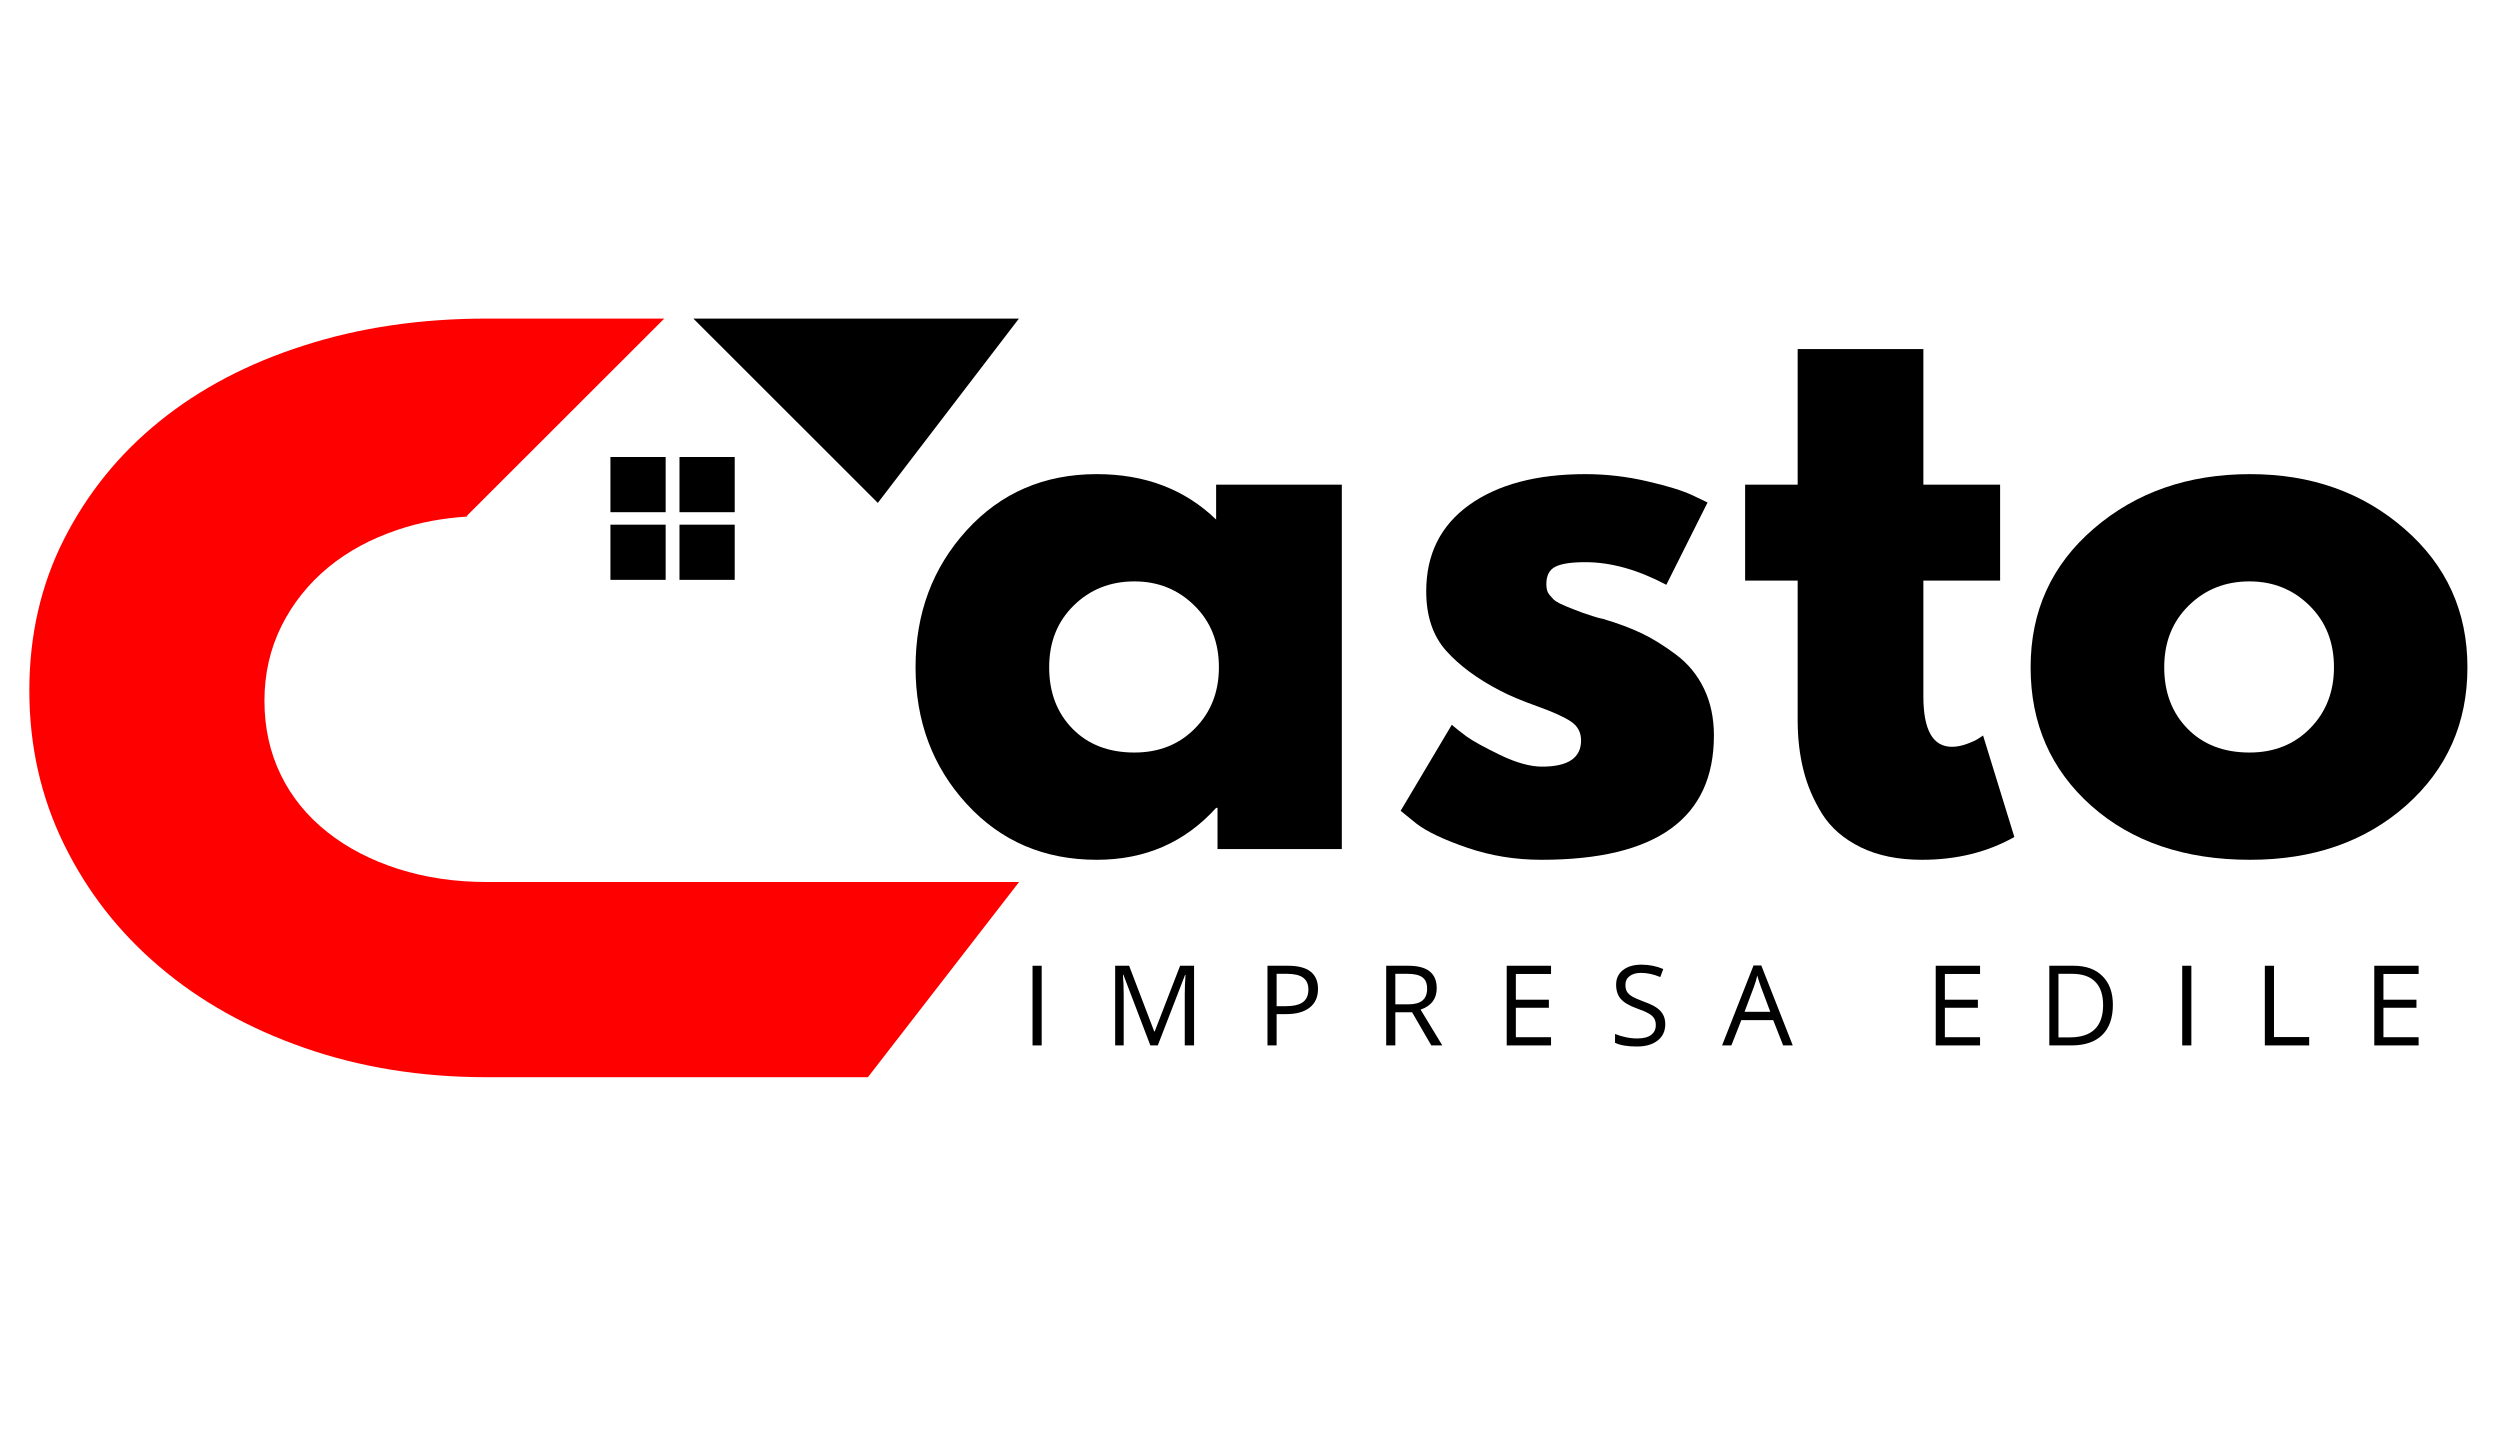
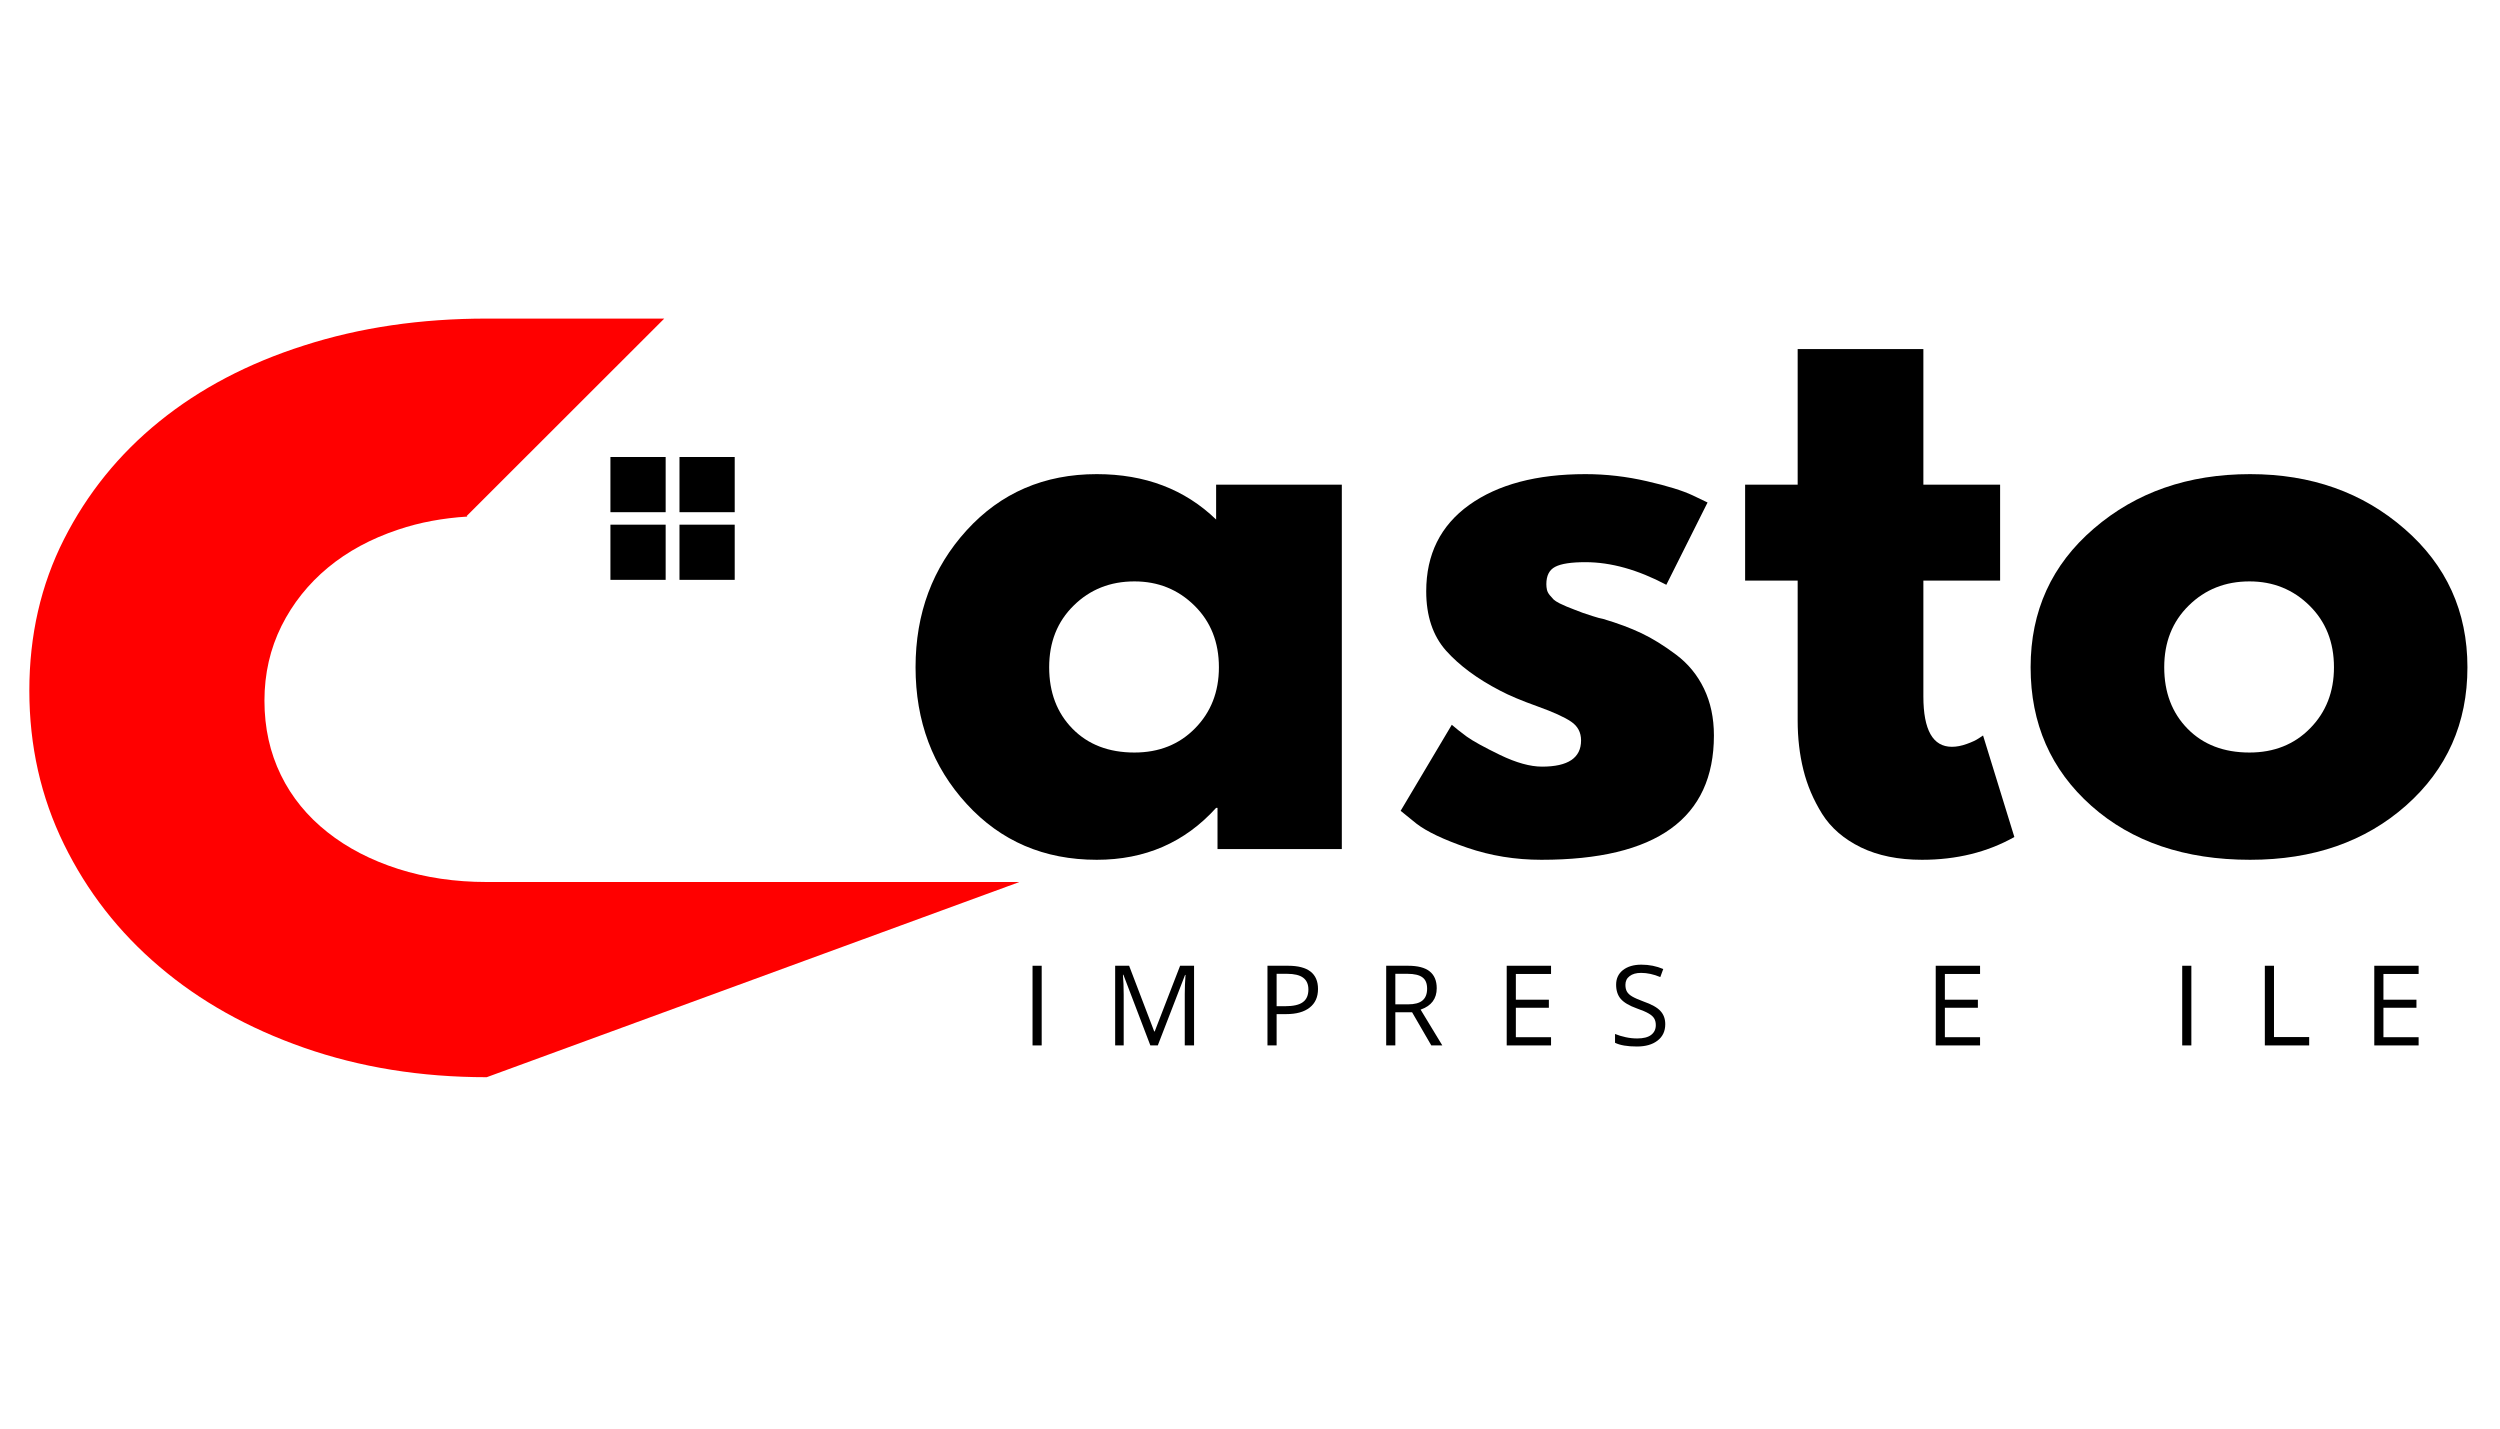
<svg xmlns="http://www.w3.org/2000/svg" width="336" zoomAndPan="magnify" viewBox="0 0 252 144" height="192" preserveAspectRatio="xMidYMid meet" version="1.0">
  <defs>
    <g />
    <clipPath id="f4a07fa693">
      <path d="M 69 32.098 L 102.707 32.098 L 102.707 51 L 69 51 Z M 69 32.098 " clip-rule="nonzero" />
    </clipPath>
    <clipPath id="ea6380fba2">
      <path d="M 2.957 32.098 L 102.707 32.098 L 102.707 108.598 L 2.957 108.598 Z M 2.957 32.098 " clip-rule="nonzero" />
    </clipPath>
  </defs>
  <g clip-path="url(#f4a07fa693)">
-     <path fill="#000000" d="M 69.891 32.113 L 102.707 32.113 L 88.484 50.691 Z M 69.891 32.113 " fill-opacity="1" fill-rule="evenodd" />
-   </g>
+     </g>
  <g clip-path="url(#ea6380fba2)">
-     <path fill="#ff0000" d="M 102.707 88.926 L 87.484 108.582 L 49.062 108.582 C 42.418 108.582 36.293 107.586 30.648 105.613 C 25.004 103.641 20.133 100.906 16.066 97.438 C 11.977 93.969 8.781 89.863 6.449 85.102 C 4.113 80.336 2.957 75.172 2.957 69.609 C 2.957 64.051 4.113 58.965 6.449 54.359 C 8.781 49.758 11.977 45.789 16.066 42.48 C 20.152 39.172 25.004 36.621 30.648 34.824 C 36.273 33.012 42.418 32.113 49.062 32.113 L 66.957 32.113 L 47.047 52.008 L 47.105 52.07 C 44.633 52.227 42.32 52.648 40.145 53.383 C 37.391 54.301 35.035 55.578 33.062 57.211 C 31.086 58.848 29.512 60.82 28.375 63.094 C 27.238 65.383 26.656 67.895 26.656 70.629 C 26.656 73.379 27.215 75.871 28.312 78.121 C 29.41 80.375 30.988 82.289 33.004 83.883 C 35.016 85.48 37.41 86.715 40.145 87.59 C 42.898 88.469 45.871 88.906 49.062 88.906 L 102.707 88.906 Z M 102.707 88.926 " fill-opacity="1" fill-rule="evenodd" />
+     <path fill="#ff0000" d="M 102.707 88.926 L 49.062 108.582 C 42.418 108.582 36.293 107.586 30.648 105.613 C 25.004 103.641 20.133 100.906 16.066 97.438 C 11.977 93.969 8.781 89.863 6.449 85.102 C 4.113 80.336 2.957 75.172 2.957 69.609 C 2.957 64.051 4.113 58.965 6.449 54.359 C 8.781 49.758 11.977 45.789 16.066 42.48 C 20.152 39.172 25.004 36.621 30.648 34.824 C 36.273 33.012 42.418 32.113 49.062 32.113 L 66.957 32.113 L 47.047 52.008 L 47.105 52.07 C 44.633 52.227 42.32 52.648 40.145 53.383 C 37.391 54.301 35.035 55.578 33.062 57.211 C 31.086 58.848 29.512 60.82 28.375 63.094 C 27.238 65.383 26.656 67.895 26.656 70.629 C 26.656 73.379 27.215 75.871 28.312 78.121 C 29.41 80.375 30.988 82.289 33.004 83.883 C 35.016 85.48 37.41 86.715 40.145 87.59 C 42.898 88.469 45.871 88.906 49.062 88.906 L 102.707 88.906 Z M 102.707 88.926 " fill-opacity="1" fill-rule="evenodd" />
  </g>
  <path fill="#000000" d="M 68.492 52.887 L 74.059 52.887 L 74.059 58.449 L 68.492 58.449 Z M 61.531 52.887 L 67.098 52.887 L 67.098 58.449 L 61.531 58.449 Z M 68.492 46.066 L 74.059 46.066 L 74.059 51.629 L 68.492 51.629 Z M 61.531 46.066 L 67.098 46.066 L 67.098 51.629 L 61.531 51.629 Z M 61.531 46.066 " fill-opacity="1" fill-rule="evenodd" />
  <g fill="#000000" fill-opacity="1">
    <g transform="translate(90.647, 85.589)">
      <g>
        <path d="M 6.797 -4.547 C 3.359 -8.297 1.641 -12.891 1.641 -18.328 C 1.641 -23.766 3.359 -28.367 6.797 -32.141 C 10.234 -35.91 14.602 -37.797 19.906 -37.797 C 24.77 -37.797 28.781 -36.27 31.938 -33.219 L 31.938 -36.734 L 44.609 -36.734 L 44.609 0 L 32.078 0 L 32.078 -4.156 L 31.938 -4.156 C 28.781 -0.664 24.77 1.078 19.906 1.078 C 14.602 1.078 10.234 -0.797 6.797 -4.547 Z M 17.578 -24.547 C 15.93 -22.93 15.109 -20.859 15.109 -18.328 C 15.109 -15.797 15.895 -13.727 17.469 -12.125 C 19.039 -10.531 21.117 -9.734 23.703 -9.734 C 26.18 -9.734 28.219 -10.547 29.812 -12.172 C 31.414 -13.797 32.219 -15.848 32.219 -18.328 C 32.219 -20.859 31.395 -22.93 29.75 -24.547 C 28.102 -26.172 26.086 -26.984 23.703 -26.984 C 21.266 -26.984 19.223 -26.172 17.578 -24.547 Z M 17.578 -24.547 " />
      </g>
    </g>
  </g>
  <g fill="#000000" fill-opacity="1">
    <g transform="translate(139.544, 85.589)">
      <g>
        <path d="M 20.266 -37.797 C 22.359 -37.797 24.43 -37.555 26.484 -37.078 C 28.535 -36.609 30.066 -36.133 31.078 -35.656 L 32.578 -34.938 L 28.422 -26.641 C 25.555 -28.16 22.836 -28.922 20.266 -28.922 C 18.828 -28.922 17.812 -28.766 17.219 -28.453 C 16.625 -28.148 16.328 -27.566 16.328 -26.703 C 16.328 -26.516 16.348 -26.32 16.391 -26.125 C 16.441 -25.938 16.535 -25.758 16.672 -25.594 C 16.816 -25.426 16.945 -25.281 17.062 -25.156 C 17.188 -25.039 17.391 -24.91 17.672 -24.766 C 17.961 -24.629 18.191 -24.523 18.359 -24.453 C 18.523 -24.379 18.801 -24.27 19.188 -24.125 C 19.57 -23.977 19.859 -23.867 20.047 -23.797 C 20.234 -23.734 20.551 -23.629 21 -23.484 C 21.457 -23.336 21.805 -23.242 22.047 -23.203 C 23.523 -22.766 24.812 -22.285 25.906 -21.766 C 27.008 -21.242 28.172 -20.523 29.391 -19.609 C 30.609 -18.703 31.551 -17.555 32.219 -16.172 C 32.883 -14.797 33.219 -13.223 33.219 -11.453 C 33.219 -3.098 27.422 1.078 15.828 1.078 C 13.203 1.078 10.707 0.672 8.344 -0.141 C 5.977 -0.953 4.27 -1.766 3.219 -2.578 L 1.641 -3.859 L 6.797 -12.531 C 7.18 -12.195 7.68 -11.801 8.297 -11.344 C 8.922 -10.895 10.047 -10.273 11.672 -9.484 C 13.297 -8.703 14.703 -8.312 15.891 -8.312 C 18.516 -8.312 19.828 -9.191 19.828 -10.953 C 19.828 -11.766 19.492 -12.395 18.828 -12.844 C 18.16 -13.301 17.023 -13.816 15.422 -14.391 C 13.828 -14.961 12.578 -15.488 11.672 -15.969 C 9.379 -17.156 7.562 -18.5 6.219 -20 C 4.883 -21.508 4.219 -23.504 4.219 -25.984 C 4.219 -29.711 5.66 -32.613 8.547 -34.688 C 11.441 -36.758 15.348 -37.797 20.266 -37.797 Z M 20.266 -37.797 " />
      </g>
    </g>
  </g>
  <g fill="#000000" fill-opacity="1">
    <g transform="translate(174.767, 85.589)">
      <g>
        <path d="M 6.438 -36.734 L 6.438 -50.406 L 19.109 -50.406 L 19.109 -36.734 L 26.844 -36.734 L 26.844 -27.062 L 19.109 -27.062 L 19.109 -15.391 C 19.109 -12.004 20.066 -10.312 21.984 -10.312 C 22.453 -10.312 22.945 -10.406 23.469 -10.594 C 24 -10.781 24.41 -10.973 24.703 -11.172 L 25.125 -11.453 L 28.281 -1.219 C 25.562 0.312 22.457 1.078 18.969 1.078 C 16.582 1.078 14.531 0.66 12.812 -0.172 C 11.094 -1.016 9.789 -2.141 8.906 -3.547 C 8.031 -4.953 7.398 -6.43 7.016 -7.984 C 6.629 -9.535 6.438 -11.191 6.438 -12.953 L 6.438 -27.062 L 1.141 -27.062 L 1.141 -36.734 Z M 6.438 -36.734 " />
      </g>
    </g>
  </g>
  <g fill="#000000" fill-opacity="1">
    <g transform="translate(203.045, 85.589)">
      <g>
        <path d="M 7.766 -4.359 C 3.68 -7.992 1.641 -12.648 1.641 -18.328 C 1.641 -24.004 3.766 -28.664 8.016 -32.312 C 12.266 -35.969 17.516 -37.797 23.766 -37.797 C 29.922 -37.797 35.109 -35.957 39.328 -32.281 C 43.555 -28.613 45.672 -23.961 45.672 -18.328 C 45.672 -12.691 43.609 -8.047 39.484 -4.391 C 35.359 -0.742 30.117 1.078 23.766 1.078 C 17.18 1.078 11.848 -0.734 7.766 -4.359 Z M 17.578 -24.547 C 15.93 -22.93 15.109 -20.859 15.109 -18.328 C 15.109 -15.797 15.895 -13.727 17.469 -12.125 C 19.039 -10.531 21.117 -9.734 23.703 -9.734 C 26.18 -9.734 28.219 -10.547 29.812 -12.172 C 31.414 -13.797 32.219 -15.848 32.219 -18.328 C 32.219 -20.859 31.395 -22.93 29.75 -24.547 C 28.102 -26.172 26.086 -26.984 23.703 -26.984 C 21.266 -26.984 19.223 -26.172 17.578 -24.547 Z M 17.578 -24.547 " />
      </g>
    </g>
  </g>
  <g fill="#000000" fill-opacity="1">
    <g transform="translate(102.971, 105.379)">
      <g>
        <path d="M 1.109 0 L 1.109 -8.031 L 2.031 -8.031 L 2.031 0 Z M 1.109 0 " />
      </g>
    </g>
  </g>
  <g fill="#000000" fill-opacity="1">
    <g transform="translate(111.299, 105.379)">
      <g>
        <path d="M 4.656 0 L 1.938 -7.125 L 1.891 -7.125 C 1.941 -6.551 1.969 -5.879 1.969 -5.109 L 1.969 0 L 1.109 0 L 1.109 -8.031 L 2.516 -8.031 L 5.047 -1.406 L 5.094 -1.406 L 7.656 -8.031 L 9.062 -8.031 L 9.062 0 L 8.125 0 L 8.125 -5.172 C 8.125 -5.766 8.148 -6.41 8.203 -7.109 L 8.156 -7.109 L 5.406 0 Z M 4.656 0 " />
      </g>
    </g>
  </g>
  <g fill="#000000" fill-opacity="1">
    <g transform="translate(126.652, 105.379)">
      <g>
        <path d="M 6.203 -5.688 C 6.203 -4.875 5.922 -4.25 5.359 -3.812 C 4.805 -3.375 4.016 -3.156 2.984 -3.156 L 2.031 -3.156 L 2.031 0 L 1.109 0 L 1.109 -8.031 L 3.188 -8.031 C 5.195 -8.031 6.203 -7.25 6.203 -5.688 Z M 2.031 -3.953 L 2.875 -3.953 C 3.707 -3.953 4.305 -4.086 4.672 -4.359 C 5.047 -4.629 5.234 -5.055 5.234 -5.641 C 5.234 -6.172 5.055 -6.566 4.703 -6.828 C 4.359 -7.086 3.816 -7.219 3.078 -7.219 L 2.031 -7.219 Z M 2.031 -3.953 " />
      </g>
    </g>
  </g>
  <g fill="#000000" fill-opacity="1">
    <g transform="translate(138.619, 105.379)">
      <g>
        <path d="M 2.031 -3.344 L 2.031 0 L 1.109 0 L 1.109 -8.031 L 3.312 -8.031 C 4.289 -8.031 5.016 -7.844 5.484 -7.469 C 5.961 -7.094 6.203 -6.523 6.203 -5.766 C 6.203 -4.703 5.66 -3.984 4.578 -3.609 L 6.766 0 L 5.656 0 L 3.719 -3.344 Z M 2.031 -4.141 L 3.312 -4.141 C 3.977 -4.141 4.461 -4.27 4.766 -4.531 C 5.078 -4.789 5.234 -5.188 5.234 -5.719 C 5.234 -6.25 5.078 -6.629 4.766 -6.859 C 4.453 -7.098 3.945 -7.219 3.25 -7.219 L 2.031 -7.219 Z M 2.031 -4.141 " />
      </g>
    </g>
  </g>
  <g fill="#000000" fill-opacity="1">
    <g transform="translate(150.767, 105.379)">
      <g>
        <path d="M 5.578 0 L 1.109 0 L 1.109 -8.031 L 5.578 -8.031 L 5.578 -7.203 L 2.031 -7.203 L 2.031 -4.609 L 5.359 -4.609 L 5.359 -3.797 L 2.031 -3.797 L 2.031 -0.828 L 5.578 -0.828 Z M 5.578 0 " />
      </g>
    </g>
  </g>
  <g fill="#000000" fill-opacity="1">
    <g transform="translate(162.217, 105.379)">
      <g>
        <path d="M 5.641 -2.141 C 5.641 -1.43 5.379 -0.879 4.859 -0.484 C 4.348 -0.086 3.656 0.109 2.781 0.109 C 1.82 0.109 1.086 -0.016 0.578 -0.266 L 0.578 -1.156 C 0.91 -1.02 1.27 -0.91 1.656 -0.828 C 2.039 -0.742 2.426 -0.703 2.812 -0.703 C 3.438 -0.703 3.906 -0.82 4.219 -1.062 C 4.531 -1.301 4.688 -1.629 4.688 -2.047 C 4.688 -2.328 4.629 -2.555 4.516 -2.734 C 4.41 -2.91 4.227 -3.07 3.969 -3.219 C 3.707 -3.375 3.305 -3.547 2.766 -3.734 C 2.016 -4.004 1.477 -4.32 1.156 -4.688 C 0.844 -5.051 0.688 -5.531 0.688 -6.125 C 0.688 -6.738 0.914 -7.227 1.375 -7.594 C 1.844 -7.957 2.461 -8.141 3.234 -8.141 C 4.023 -8.141 4.758 -7.992 5.438 -7.703 L 5.141 -6.891 C 4.473 -7.172 3.828 -7.312 3.203 -7.312 C 2.711 -7.312 2.328 -7.203 2.047 -6.984 C 1.766 -6.773 1.625 -6.484 1.625 -6.109 C 1.625 -5.828 1.676 -5.598 1.781 -5.422 C 1.883 -5.242 2.055 -5.082 2.297 -4.938 C 2.547 -4.789 2.922 -4.625 3.422 -4.438 C 4.266 -4.145 4.844 -3.82 5.156 -3.469 C 5.477 -3.125 5.641 -2.68 5.641 -2.141 Z M 5.641 -2.141 " />
      </g>
    </g>
  </g>
  <g fill="#000000" fill-opacity="1">
    <g transform="translate(173.585, 105.379)">
      <g>
-         <path d="M 6.156 0 L 5.156 -2.547 L 1.938 -2.547 L 0.938 0 L 0 0 L 3.172 -8.062 L 3.953 -8.062 L 7.125 0 Z M 4.859 -3.391 L 3.922 -5.891 C 3.805 -6.203 3.68 -6.586 3.547 -7.047 C 3.473 -6.691 3.359 -6.305 3.203 -5.891 L 2.266 -3.391 Z M 4.859 -3.391 " />
-       </g>
+         </g>
    </g>
  </g>
  <g fill="#000000" fill-opacity="1">
    <g transform="translate(185.898, 105.379)">
      <g />
    </g>
  </g>
  <g fill="#000000" fill-opacity="1">
    <g transform="translate(194.012, 105.379)">
      <g>
        <path d="M 5.578 0 L 1.109 0 L 1.109 -8.031 L 5.578 -8.031 L 5.578 -7.203 L 2.031 -7.203 L 2.031 -4.609 L 5.359 -4.609 L 5.359 -3.797 L 2.031 -3.797 L 2.031 -0.828 L 5.578 -0.828 Z M 5.578 0 " />
      </g>
    </g>
  </g>
  <g fill="#000000" fill-opacity="1">
    <g transform="translate(205.462, 105.379)">
      <g>
-         <path d="M 7.516 -4.094 C 7.516 -2.77 7.156 -1.754 6.438 -1.047 C 5.719 -0.348 4.68 0 3.328 0 L 1.109 0 L 1.109 -8.031 L 3.562 -8.031 C 4.812 -8.031 5.781 -7.68 6.469 -6.984 C 7.164 -6.297 7.516 -5.332 7.516 -4.094 Z M 6.531 -4.062 C 6.531 -5.102 6.266 -5.891 5.734 -6.422 C 5.211 -6.953 4.43 -7.219 3.391 -7.219 L 2.031 -7.219 L 2.031 -0.812 L 3.172 -0.812 C 4.285 -0.812 5.125 -1.082 5.688 -1.625 C 6.25 -2.176 6.531 -2.988 6.531 -4.062 Z M 6.531 -4.062 " />
-       </g>
+         </g>
    </g>
  </g>
  <g fill="#000000" fill-opacity="1">
    <g transform="translate(218.858, 105.379)">
      <g>
        <path d="M 1.109 0 L 1.109 -8.031 L 2.031 -8.031 L 2.031 0 Z M 1.109 0 " />
      </g>
    </g>
  </g>
  <g fill="#000000" fill-opacity="1">
    <g transform="translate(227.187, 105.379)">
      <g>
        <path d="M 1.109 0 L 1.109 -8.031 L 2.031 -8.031 L 2.031 -0.844 L 5.578 -0.844 L 5.578 0 Z M 1.109 0 " />
      </g>
    </g>
  </g>
  <g fill="#000000" fill-opacity="1">
    <g transform="translate(238.219, 105.379)">
      <g>
        <path d="M 5.578 0 L 1.109 0 L 1.109 -8.031 L 5.578 -8.031 L 5.578 -7.203 L 2.031 -7.203 L 2.031 -4.609 L 5.359 -4.609 L 5.359 -3.797 L 2.031 -3.797 L 2.031 -0.828 L 5.578 -0.828 Z M 5.578 0 " />
      </g>
    </g>
  </g>
</svg>